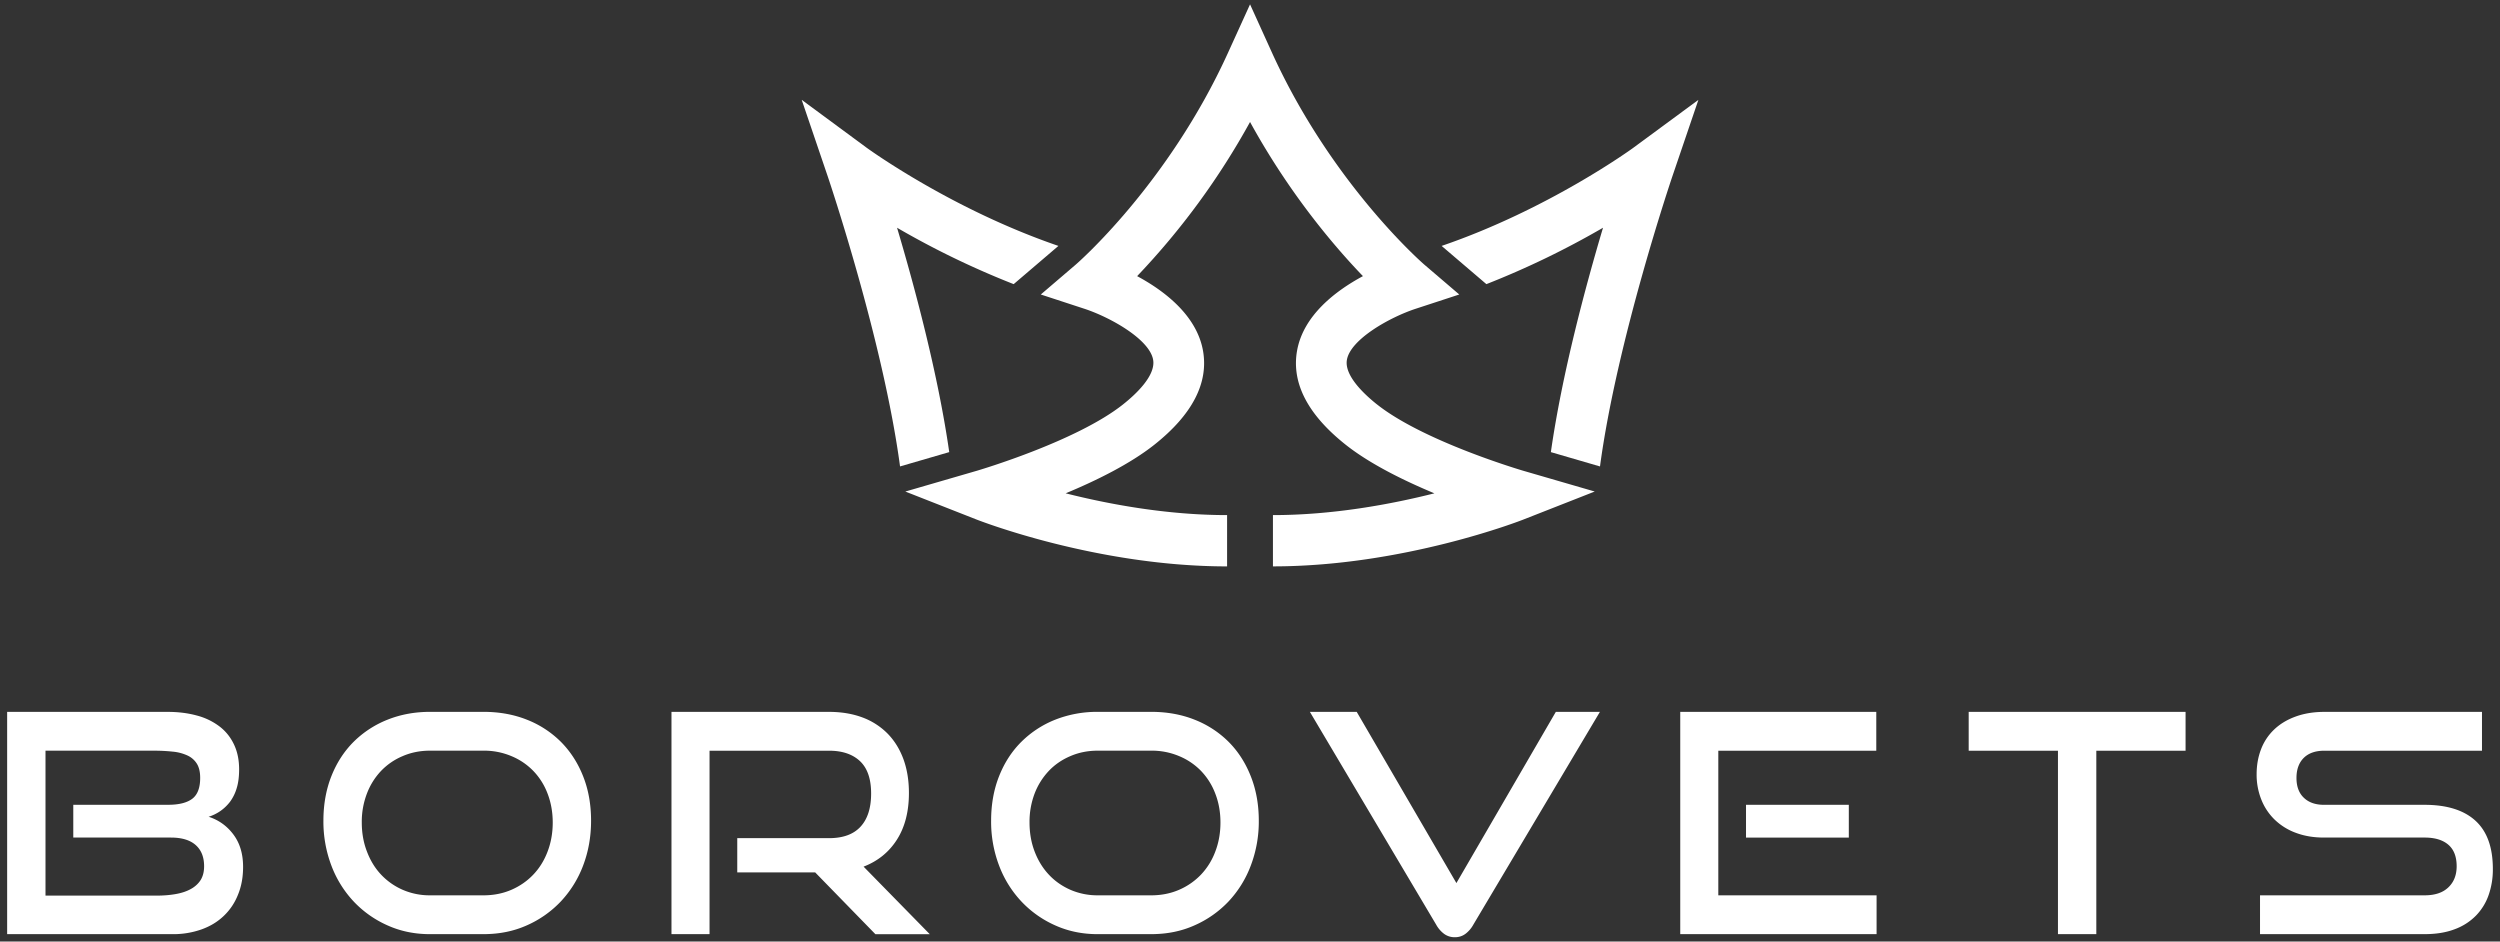
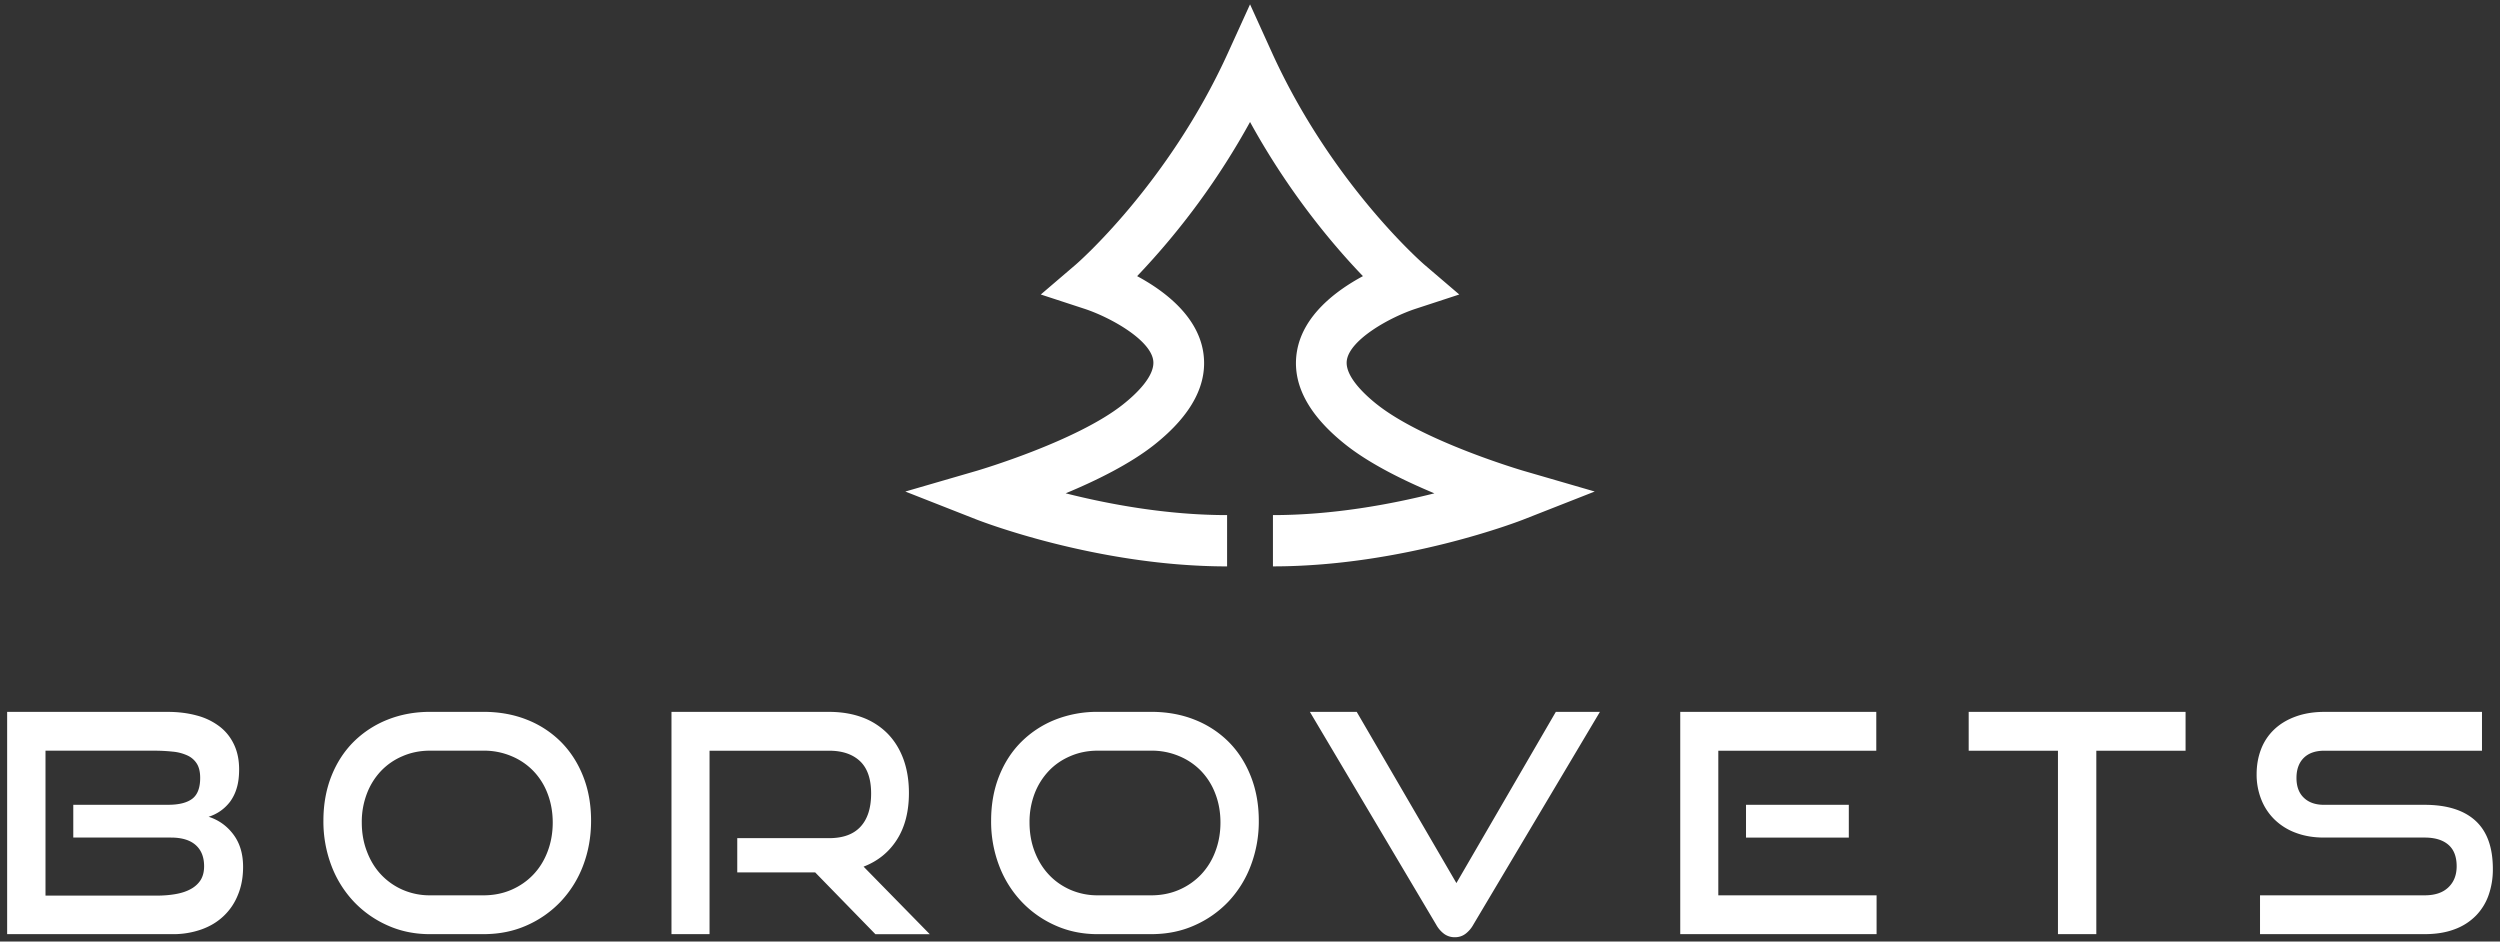
<svg xmlns="http://www.w3.org/2000/svg" width="154" height="58" viewBox="0 0 154 58">
  <rect x="0" y="0" width="154" height="58" fill="#333333" stroke="none" />
  <g fill="#FFF" fill-rule="nonzero">
-     <path d="M55.257 14.028a52.508 52.508 0 0 0 7.185 3.475l2.757-2.355c-6.612-2.262-11.75-6.003-11.81-6.045L49.385 6.15l1.612 4.74c.036.108 3.408 10.084 4.446 17.842l3.03-.882c-.688-4.812-2.138-10.202-3.215-13.823M100.614 9.103c-.058.042-5.199 3.783-11.81 6.045l2.758 2.355a52.871 52.871 0 0 0 7.184-3.474c-1.078 3.62-2.527 9.01-3.212 13.822l3.026.882c1.038-7.758 4.413-17.734 4.448-17.841l1.613-4.74-4.007 2.95z" />
    <path d="M84.825 24.914c-.766-.608-2.027-1.773-1.855-2.75.225-1.273 2.665-2.63 4.245-3.147l2.676-.876-2.148-1.836c-.054-.045-5.683-4.925-9.376-13.032L77.003.267l-1.368 3.006c-3.69 8.107-9.319 12.987-9.375 13.032l-2.147 1.836 2.677.876c1.579.517 4.02 1.874 4.243 3.146.172.98-1.09 2.145-1.855 2.75-2.877 2.282-8.906 4.055-8.966 4.075l-4.444 1.291 4.311 1.694c.304.124 7.51 2.917 15.51 2.917V31.73c-3.7 0-7.282-.669-9.944-1.342 1.884-.781 3.968-1.81 5.458-2.989 2.343-1.857 3.354-3.808 3.002-5.795-.39-2.186-2.39-3.696-4.058-4.594a45.636 45.636 0 0 0 6.956-9.496c2.432 4.43 5.196 7.668 6.954 9.496-1.667.896-3.67 2.408-4.058 4.594-.352 1.988.658 3.939 3 5.795 1.492 1.18 3.576 2.206 5.46 2.99-2.661.672-6.244 1.341-9.946 1.341v3.159c8.003 0 15.209-2.793 15.51-2.917l4.313-1.694-4.444-1.291c-.06-.02-6.089-1.793-8.967-4.074M.44 57.544V43.852h9.899c.658 0 1.257.079 1.796.227a3.97 3.97 0 0 1 1.387.67c.385.295.68.663.891 1.109.213.447.317.958.317 1.536 0 .439-.047.823-.147 1.148a2.71 2.71 0 0 1-.408.84c-.177.23-.377.423-.607.582a2.682 2.682 0 0 1-.716.349c.62.199 1.13.563 1.526 1.093.396.527.596 1.19.596 1.996 0 .627-.102 1.193-.31 1.702-.201.51-.493.946-.874 1.31-.379.365-.834.643-1.376.837a5.223 5.223 0 0 1-1.796.293H.44zm4.074-5.95v-2.019h5.845c.668 0 1.164-.126 1.489-.375.323-.25.483-.676.483-1.282 0-.363-.069-.656-.204-.873a1.339 1.339 0 0 0-.587-.51 2.768 2.768 0 0 0-.911-.235c-.354-.038-.75-.059-1.182-.059H2.803v8.929H9.65c.423 0 .813-.032 1.173-.096.358-.063.668-.164.93-.31.262-.143.462-.33.606-.553.142-.232.214-.51.214-.85 0-.565-.173-1-.52-1.307-.347-.307-.855-.46-1.527-.46H4.514zm21.978 5.95c-.943 0-1.814-.177-2.614-.537a6.451 6.451 0 0 1-2.086-1.469 6.667 6.667 0 0 1-1.377-2.213 7.647 7.647 0 0 1-.493-2.768c0-1.004.165-1.922.493-2.75.33-.83.789-1.535 1.377-2.12a6.218 6.218 0 0 1 2.086-1.357c.8-.318 1.671-.48 2.614-.48h3.295c.979 0 1.876.164 2.688.49a6.13 6.13 0 0 1 2.093 1.374c.582.59 1.038 1.3 1.36 2.123.323.82.482 1.728.482 2.719 0 .99-.166 1.914-.492 2.768a6.662 6.662 0 0 1-1.379 2.213 6.482 6.482 0 0 1-2.093 1.468c-.807.36-1.693.538-2.66.538h-3.294v.001zm3.295-2.392c.619 0 1.19-.114 1.712-.339.522-.227.97-.537 1.349-.934.378-.396.674-.868.883-1.423.21-.55.317-1.148.317-1.79 0-.637-.108-1.233-.317-1.778a4.072 4.072 0 0 0-.883-1.403 4 4 0 0 0-1.35-.91 4.317 4.317 0 0 0-1.711-.334h-3.295c-.609 0-1.169.112-1.683.334a3.951 3.951 0 0 0-1.332.91 4.182 4.182 0 0 0-.873 1.393 4.848 4.848 0 0 0-.318 1.789c0 .64.105 1.239.318 1.789.21.555.5 1.027.873 1.423a4.05 4.05 0 0 0 1.332.934 4.161 4.161 0 0 0 1.683.339h3.295zm24.135 2.392-3.707-3.804h-4.8v-2.11h5.66c.856 0 1.5-.235 1.934-.706.435-.472.652-1.151.652-2.044 0-.89-.225-1.554-.677-1.985-.453-.431-1.09-.651-1.909-.651h-7.367v11.3h-2.345V43.852h9.712c.769 0 1.458.119 2.067.348a4.264 4.264 0 0 1 1.543.999c.421.434.744.958.969 1.572.223.616.336 1.307.336 2.072 0 1.146-.245 2.102-.736 2.874-.491.773-1.174 1.327-2.057 1.668l4.076 4.16h-3.351zm13.7 0c-.942 0-1.813-.177-2.614-.537a6.44 6.44 0 0 1-2.083-1.469 6.629 6.629 0 0 1-1.379-2.213 7.62 7.62 0 0 1-.493-2.768c0-1.004.164-1.922.493-2.75.33-.83.788-1.535 1.379-2.12a6.207 6.207 0 0 1 2.083-1.357 7.028 7.028 0 0 1 2.614-.48h3.296c.98 0 1.876.164 2.687.49a6.123 6.123 0 0 1 2.094 1.374c.584.59 1.035 1.3 1.357 2.123.323.82.486 1.728.486 2.719a7.63 7.63 0 0 1-.495 2.768 6.636 6.636 0 0 1-1.376 2.213 6.479 6.479 0 0 1-2.096 1.468c-.805.36-1.691.538-2.659.538h-3.294v.001zm3.297-2.392c.617 0 1.19-.114 1.71-.339a4.13 4.13 0 0 0 1.35-.934 4.18 4.18 0 0 0 .883-1.423c.212-.55.318-1.148.318-1.79 0-.637-.106-1.233-.318-1.778a4.108 4.108 0 0 0-.882-1.403 4.018 4.018 0 0 0-1.35-.91 4.32 4.32 0 0 0-1.711-.334h-3.296c-.607 0-1.168.112-1.683.334-.515.217-.96.522-1.33.91a4.25 4.25 0 0 0-.876 1.393 4.9 4.9 0 0 0-.315 1.789c0 .64.104 1.239.315 1.789.212.555.504 1.027.876 1.423.37.397.815.707 1.33.934a4.17 4.17 0 0 0 1.683.339h3.296zm9.77-11.3h2.885l6.14 10.545 6.124-10.545h2.716L90.756 56.96a1.774 1.774 0 0 1-.482.563c-.187.139-.404.21-.651.21a1.09 1.09 0 0 1-.67-.21 1.763 1.763 0 0 1-.484-.563l-7.78-13.108zm22.814 13.692V43.852h12.076v2.392h-9.731v8.908h9.75v2.392h-12.095zm4.051-7.967h6.333v2.019h-6.333v-2.02zm19.216 7.967v-11.3h-5.499v-2.392h13.36v2.392h-5.498v11.3h-2.363zm12.447 0v-2.392h10.14c.633 0 1.12-.162 1.461-.49.342-.325.512-.76.512-1.3 0-.59-.171-1.031-.512-1.326-.34-.293-.827-.442-1.461-.442h-6.215c-.63 0-1.207-.098-1.722-.293a3.71 3.71 0 0 1-1.302-.812 3.52 3.52 0 0 1-.82-1.234 4.134 4.134 0 0 1-.29-1.56c0-.555.091-1.066.27-1.535a3.29 3.29 0 0 1 .801-1.213c.354-.34.79-.608 1.313-.8.52-.193 1.117-.295 1.784-.295h9.714v2.392h-9.714c-.546 0-.967.149-1.265.442-.297.297-.448.709-.448 1.233 0 .533.153.94.457 1.226.303.29.717.432 1.238.432h6.196c1.379 0 2.423.33 3.136.981.714.654 1.07 1.642 1.07 2.975a4.75 4.75 0 0 1-.26 1.6 3.422 3.422 0 0 1-.782 1.27 3.534 3.534 0 0 1-1.31.838c-.526.201-1.144.302-1.853.302h-10.138v.001z" />
  </g>
</svg>